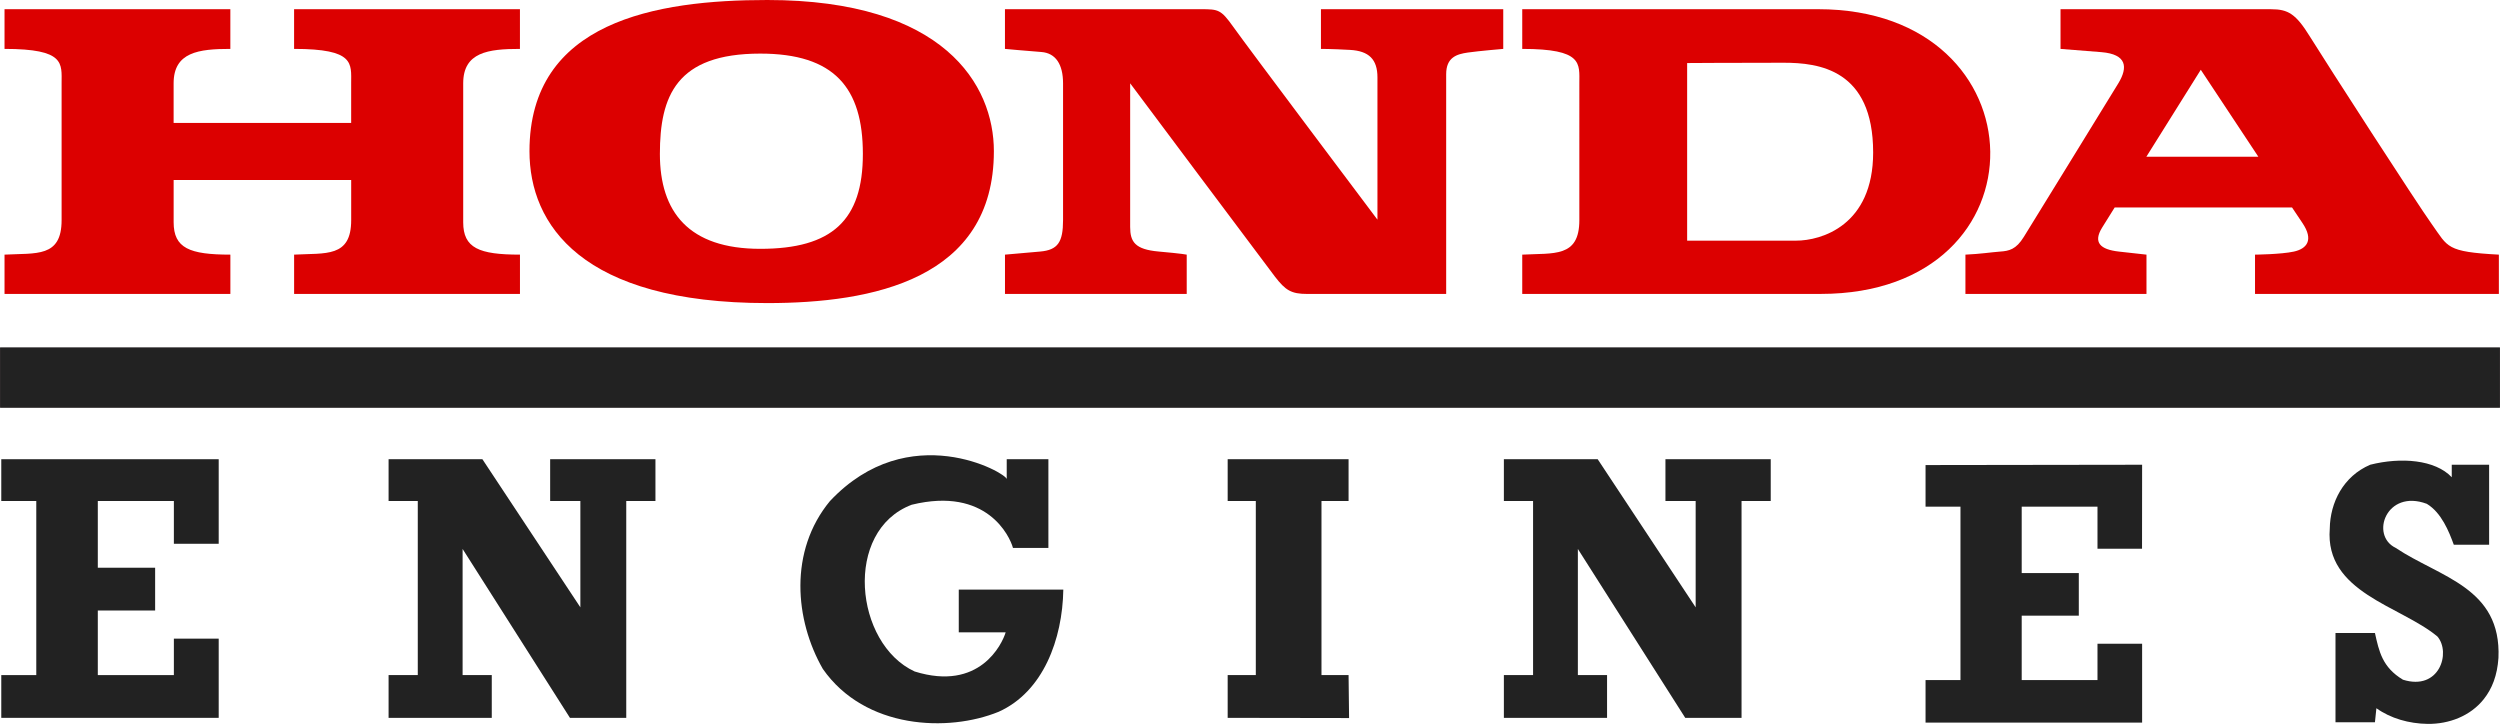
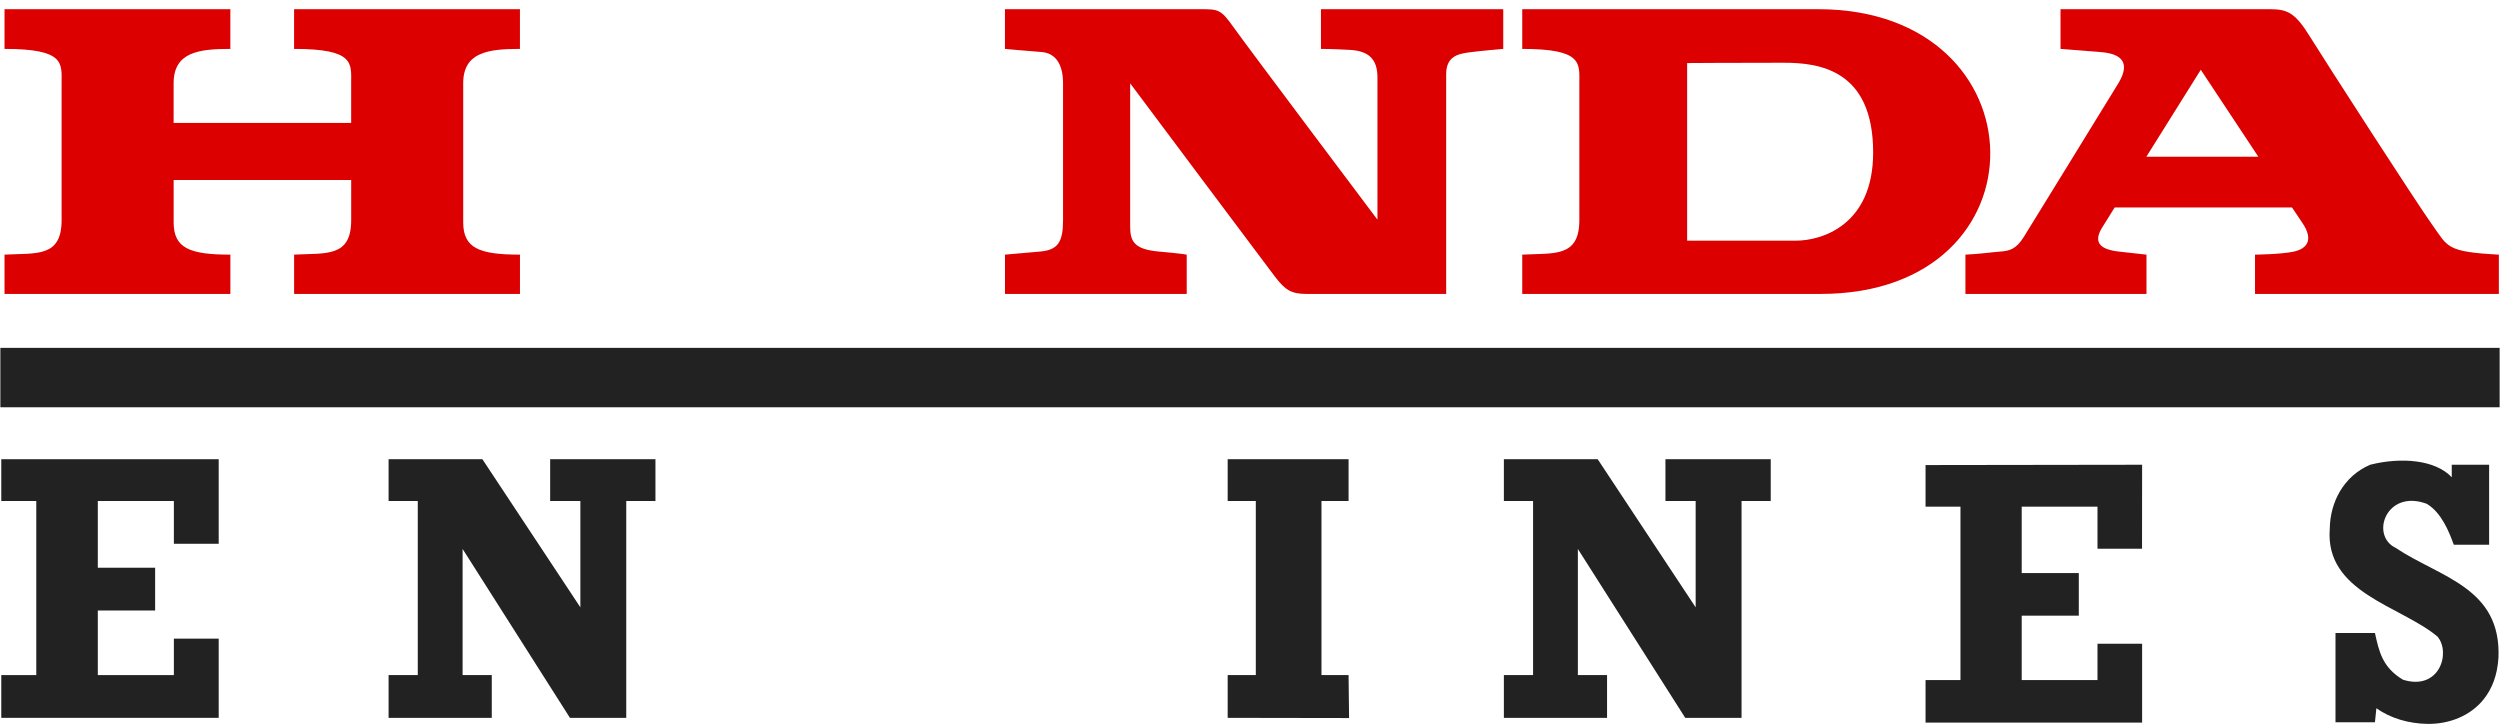
<svg xmlns="http://www.w3.org/2000/svg" id="Layer_2" data-name="Layer 2" viewBox="0 0 877.8 254.17">
  <defs>
    <style>
      .cls-1, .cls-2, .cls-3 {
        stroke-width: 0px;
      }

      .cls-1, .cls-3, .cls-4 {
        fill: #222;
      }

      .cls-2 {
        fill: #dc0000;
      }

      .cls-2, .cls-3 {
        fill-rule: evenodd;
      }

      .cls-4 {
        stroke: #242021;
        stroke-miterlimit: 3.86;
        stroke-width: .26px;
      }
    </style>
  </defs>
  <g id="Logos">
    <g id="Honda-Engines">
      <rect class="cls-1" x=".13" y="122.14" width="877.54" height="20.86" />
-       <rect class="cls-4" x=".13" y="122.14" width="877.54" height="20.86" />
      <path class="cls-3" d="M833.89,222.26c1.43,6.39,2.55,12.03,9.84,16.4,12.76,4.01,16.95-9.48,12.1-15.17-13.02-10.85-39.59-15.39-37.8-37.87.13-9.19,4.74-18.41,14.22-22.45,10.75-2.71,22.78-1.79,28.61,4.4v-4.4h13.12v28.1h-12.4c-1.69-4.63-4.32-11.26-9.48-14.37-14.2-5.31-20.04,11.09-10.93,15.47,15.5,10.38,37.17,13.85,36.09,38.64-.42,6.15-2.22,10.78-5.16,14.48-4.7,5.91-12.18,8.78-19.73,8.68-6.51-.09-12.95-1.91-17.97-5.5l-.51,4.94h-13.85v-31.35h13.84" />
      <polyline class="cls-3" points="676.1 238.78 688.36 238.78 688.36 177.9 676.1 177.9 676.1 163.29 752.14 163.18 752.11 192.67 736.47 192.67 736.47 177.9 709.86 177.9 709.86 201.22 729.91 201.22 729.91 216.18 709.86 216.18 709.86 238.78 736.47 238.78 736.47 226.02 752.14 226.02 752.14 253.72 676.1 253.72 676.1 238.78" />
      <polyline class="cls-3" points=".45 237.04 12.74 237.04 12.74 175.91 .45 175.91 .45 161.24 76.79 161.24 76.79 190.93 61.05 190.93 61.05 175.91 34.34 175.91 34.34 199.34 54.47 199.34 54.47 214.36 34.34 214.36 34.34 237.04 61.05 237.04 61.05 224.24 76.79 224.24 76.79 252.05 .45 252.05 .45 237.04" />
      <polyline class="cls-3" points="146.69 237.04 146.69 175.91 136.44 175.91 136.44 161.24 169.38 161.24 203.78 213.25 203.78 175.91 193.17 175.91 193.17 161.24 230.14 161.24 230.14 175.91 219.89 175.91 219.89 252.05 200.12 252.05 162.43 192.75 162.43 237.04 172.67 237.04 172.67 252.05 136.44 252.05 136.44 237.04 146.69 237.04" />
-       <path class="cls-3" d="M291.44,175.91c27.71-29.43,61.91-9.84,62.04-7.69v-6.98h14.63v31.14h-12.44c-1.09-4.03-9.15-21.6-35.54-15.16-24.11,9.12-20.08,48.83,1.02,58.55,22.81,7.11,30.72-9.63,31.96-13.75h-16.47v-15.01h36.71c-.28,17.44-7.06,35.87-22.68,42.9-17.69,7.25-46.97,6.16-61.76-15.04-9.82-17.11-12.02-41.38,2.53-58.97" />
      <polyline class="cls-3" points="440.94 237.04 440.94 175.91 431.06 175.91 431.06 161.24 473.51 161.24 473.51 175.91 464 175.91 464 237.04 473.51 237.04 473.69 252.12 431.06 252.05 431.06 237.04 440.94 237.04" />
      <polyline class="cls-3" points="538.29 237.04 538.29 175.91 528.04 175.91 528.04 161.24 560.98 161.24 595.38 213.25 595.38 175.91 584.77 175.91 584.77 161.24 621.74 161.24 621.74 175.91 611.49 175.91 611.49 252.05 591.72 252.05 554.02 192.75 554.02 237.04 564.27 237.04 564.27 252.05 528.04 252.05 528.04 237.04 538.29 237.04" />
      <path class="cls-2" d="M162.64,78.04V29.25c0-10.94,8.79-12.08,19.92-12.08V3.24h-79.3v13.93c21.36,0,20.04,5.1,20.04,12.08v13.91h-62.34v-13.91c0-10.94,8.79-12.08,19.92-12.08V3.24H1.59v13.93c21.36,0,20.04,5.1,20.04,12.08v48.05c0,13.22-8.93,11.5-20.04,12.11v13.8h79.3v-13.8c-14.38,0-19.92-2.29-19.92-11.37v-14.84h62.34v14.1c0,13.22-8.93,11.5-20.04,12.11v13.8h79.3v-13.8c-14.38,0-19.93-2.3-19.93-11.37" />
-       <path class="cls-2" d="M348.97,53.08c0,45.05-42.68,53.34-79.56,53.34-65.27,0-83.5-27.59-83.5-53.34C185.91,7.54,230.32,0,269.41,0c62.09,0,79.56,29.81,79.56,53.08M266.95,18.82c-29.53,0-35.25,14.95-35.25,35.24s10.02,33.31,35.25,33.31,36.02-10.04,36.02-33.31c0-23.27-10.04-35.24-36.02-35.24Z" />
      <path class="cls-2" d="M352.86,17.17V3.23h68.75c6.19,0,7.07.09,11.39,6.16,5.19,7.31,50.65,67.74,50.65,67.74V27.17c0-6.31-2.97-9.28-9.64-9.65-6.68-.37-10.2-.35-10.2-.35V3.24h64.01v13.93s-8.53.72-12.43,1.28c-3.9.56-7.61,1.67-7.61,7.61v77.15h-48.8c-5.57,0-7.61-1.25-11.32-6.07-3.7-4.83-50.84-67.89-50.84-67.89v50.44c0,5.2,1.67,7.89,10.02,8.63,8.35.74,9.84,1.09,9.84,1.09v13.8h-63.81v-13.8s6.29-.53,12.41-1.09c6.12-.56,7.98-3.25,7.98-11.04V29.25c0-6.68-2.6-10.61-7.61-10.99-5.02-.37-12.79-1.09-12.79-1.09" />
      <path class="cls-2" d="M639.29,103.21h-104.8v-13.8c11.11-.61,20.05,1.11,20.05-12.11V29.25c0-6.98,1.32-12.08-20.05-12.08V3.23h103.91c79.41,0,81.41,99.97.88,99.97M592.39,22.15v62.35h38.22c8.91,0,27.09-5.33,27.09-30.95,0-29.21-19.11-31.52-31.43-31.52-18.93,0-33.88.11-33.88.11Z" />
      <path class="cls-2" d="M854.01,78.94c-5.57-7.79-37.25-56.9-42.93-66.06-4.94-8.01-7.68-9.64-13.62-9.64h-73.97v13.93s5.45.4,14.36,1.14c8.9.74,9.39,5.26,5.94,10.94-3.45,5.69-30.44,49.45-33.17,53.9-2.74,4.46-5.19,4.97-8.4,5.19-3.2.24-6.68.82-12.12,1.07v13.8h63.57v-13.8s-2.97-.32-9.64-1.07c-6.68-.74-9.15-3.22-5.94-8.42.61-.98,2.2-3.55,4.41-7.07h62.28c1.68,2.53,2.95,4.42,3.59,5.36,4.22,6.19,1.48,9.16-2.97,10.13-4.46.98-13.62,1.07-13.62,1.07v13.8h85.62v-13.8c-18.54-.99-17.81-2.66-23.38-10.46M753.63,55.03c9.25-14.78,19.11-30.53,19.11-30.53,0,0,10.53,15.92,20.21,30.53h-39.32Z" />
    </g>
  </g>
</svg>